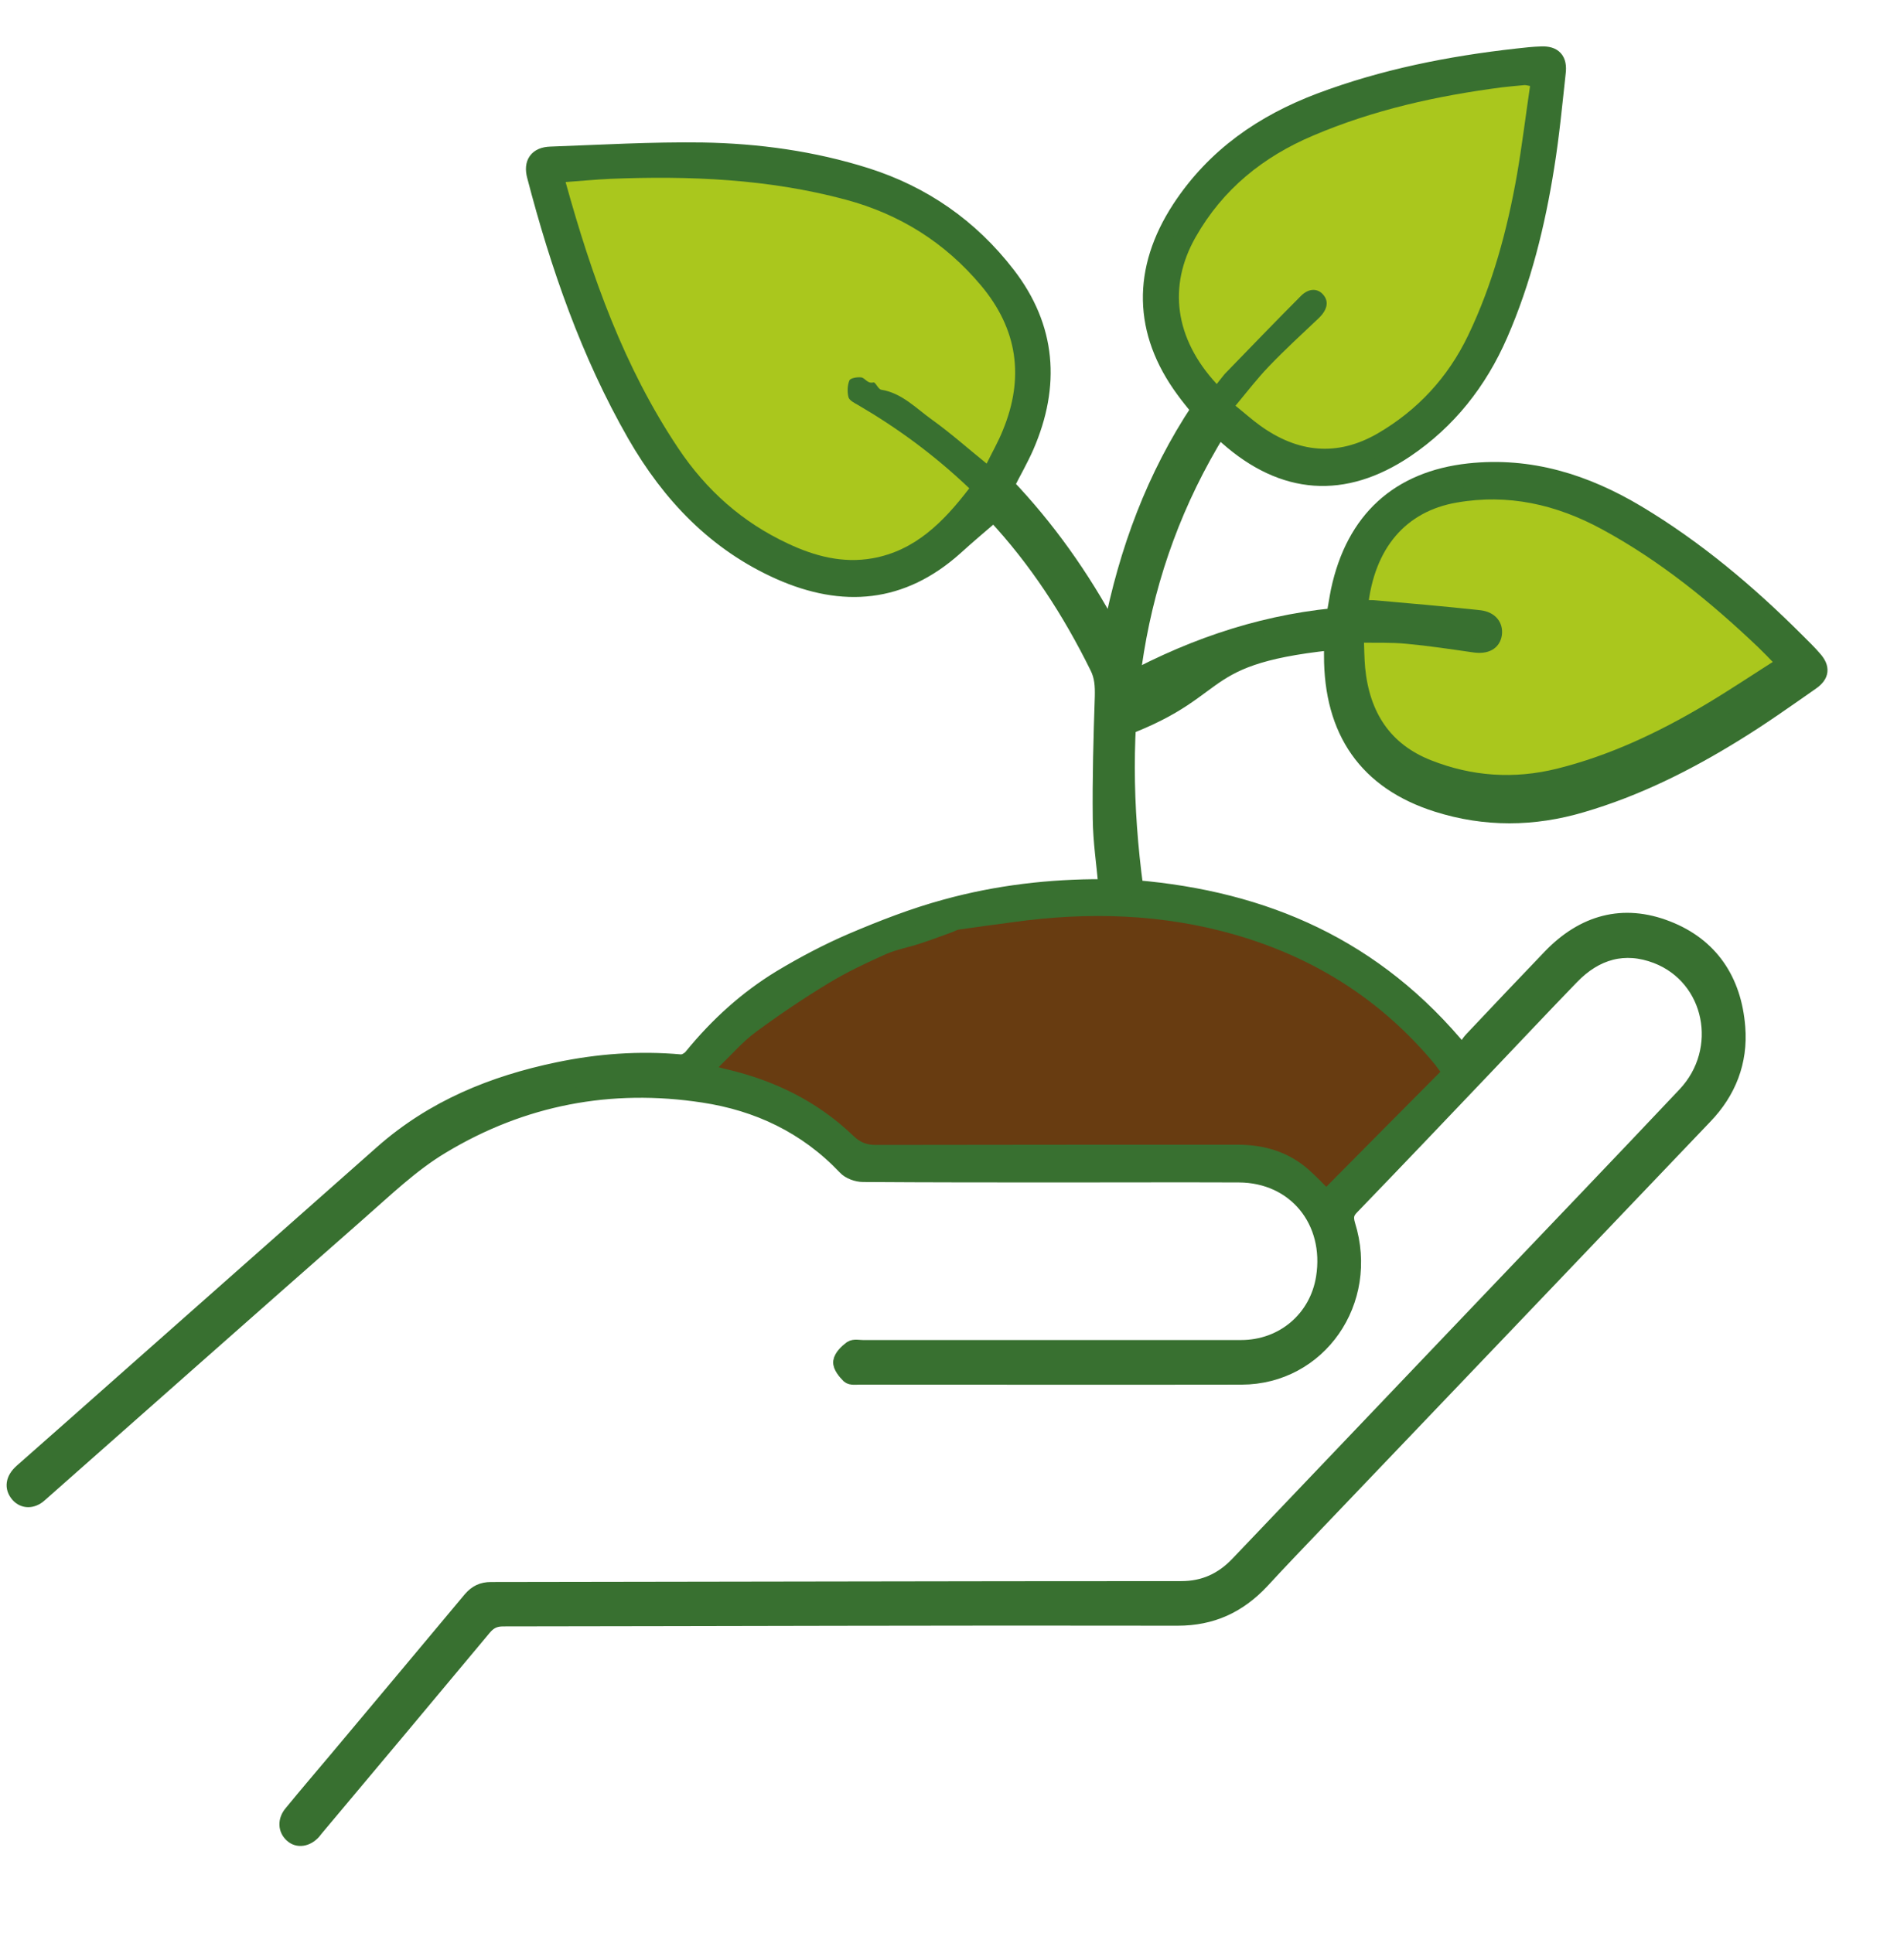
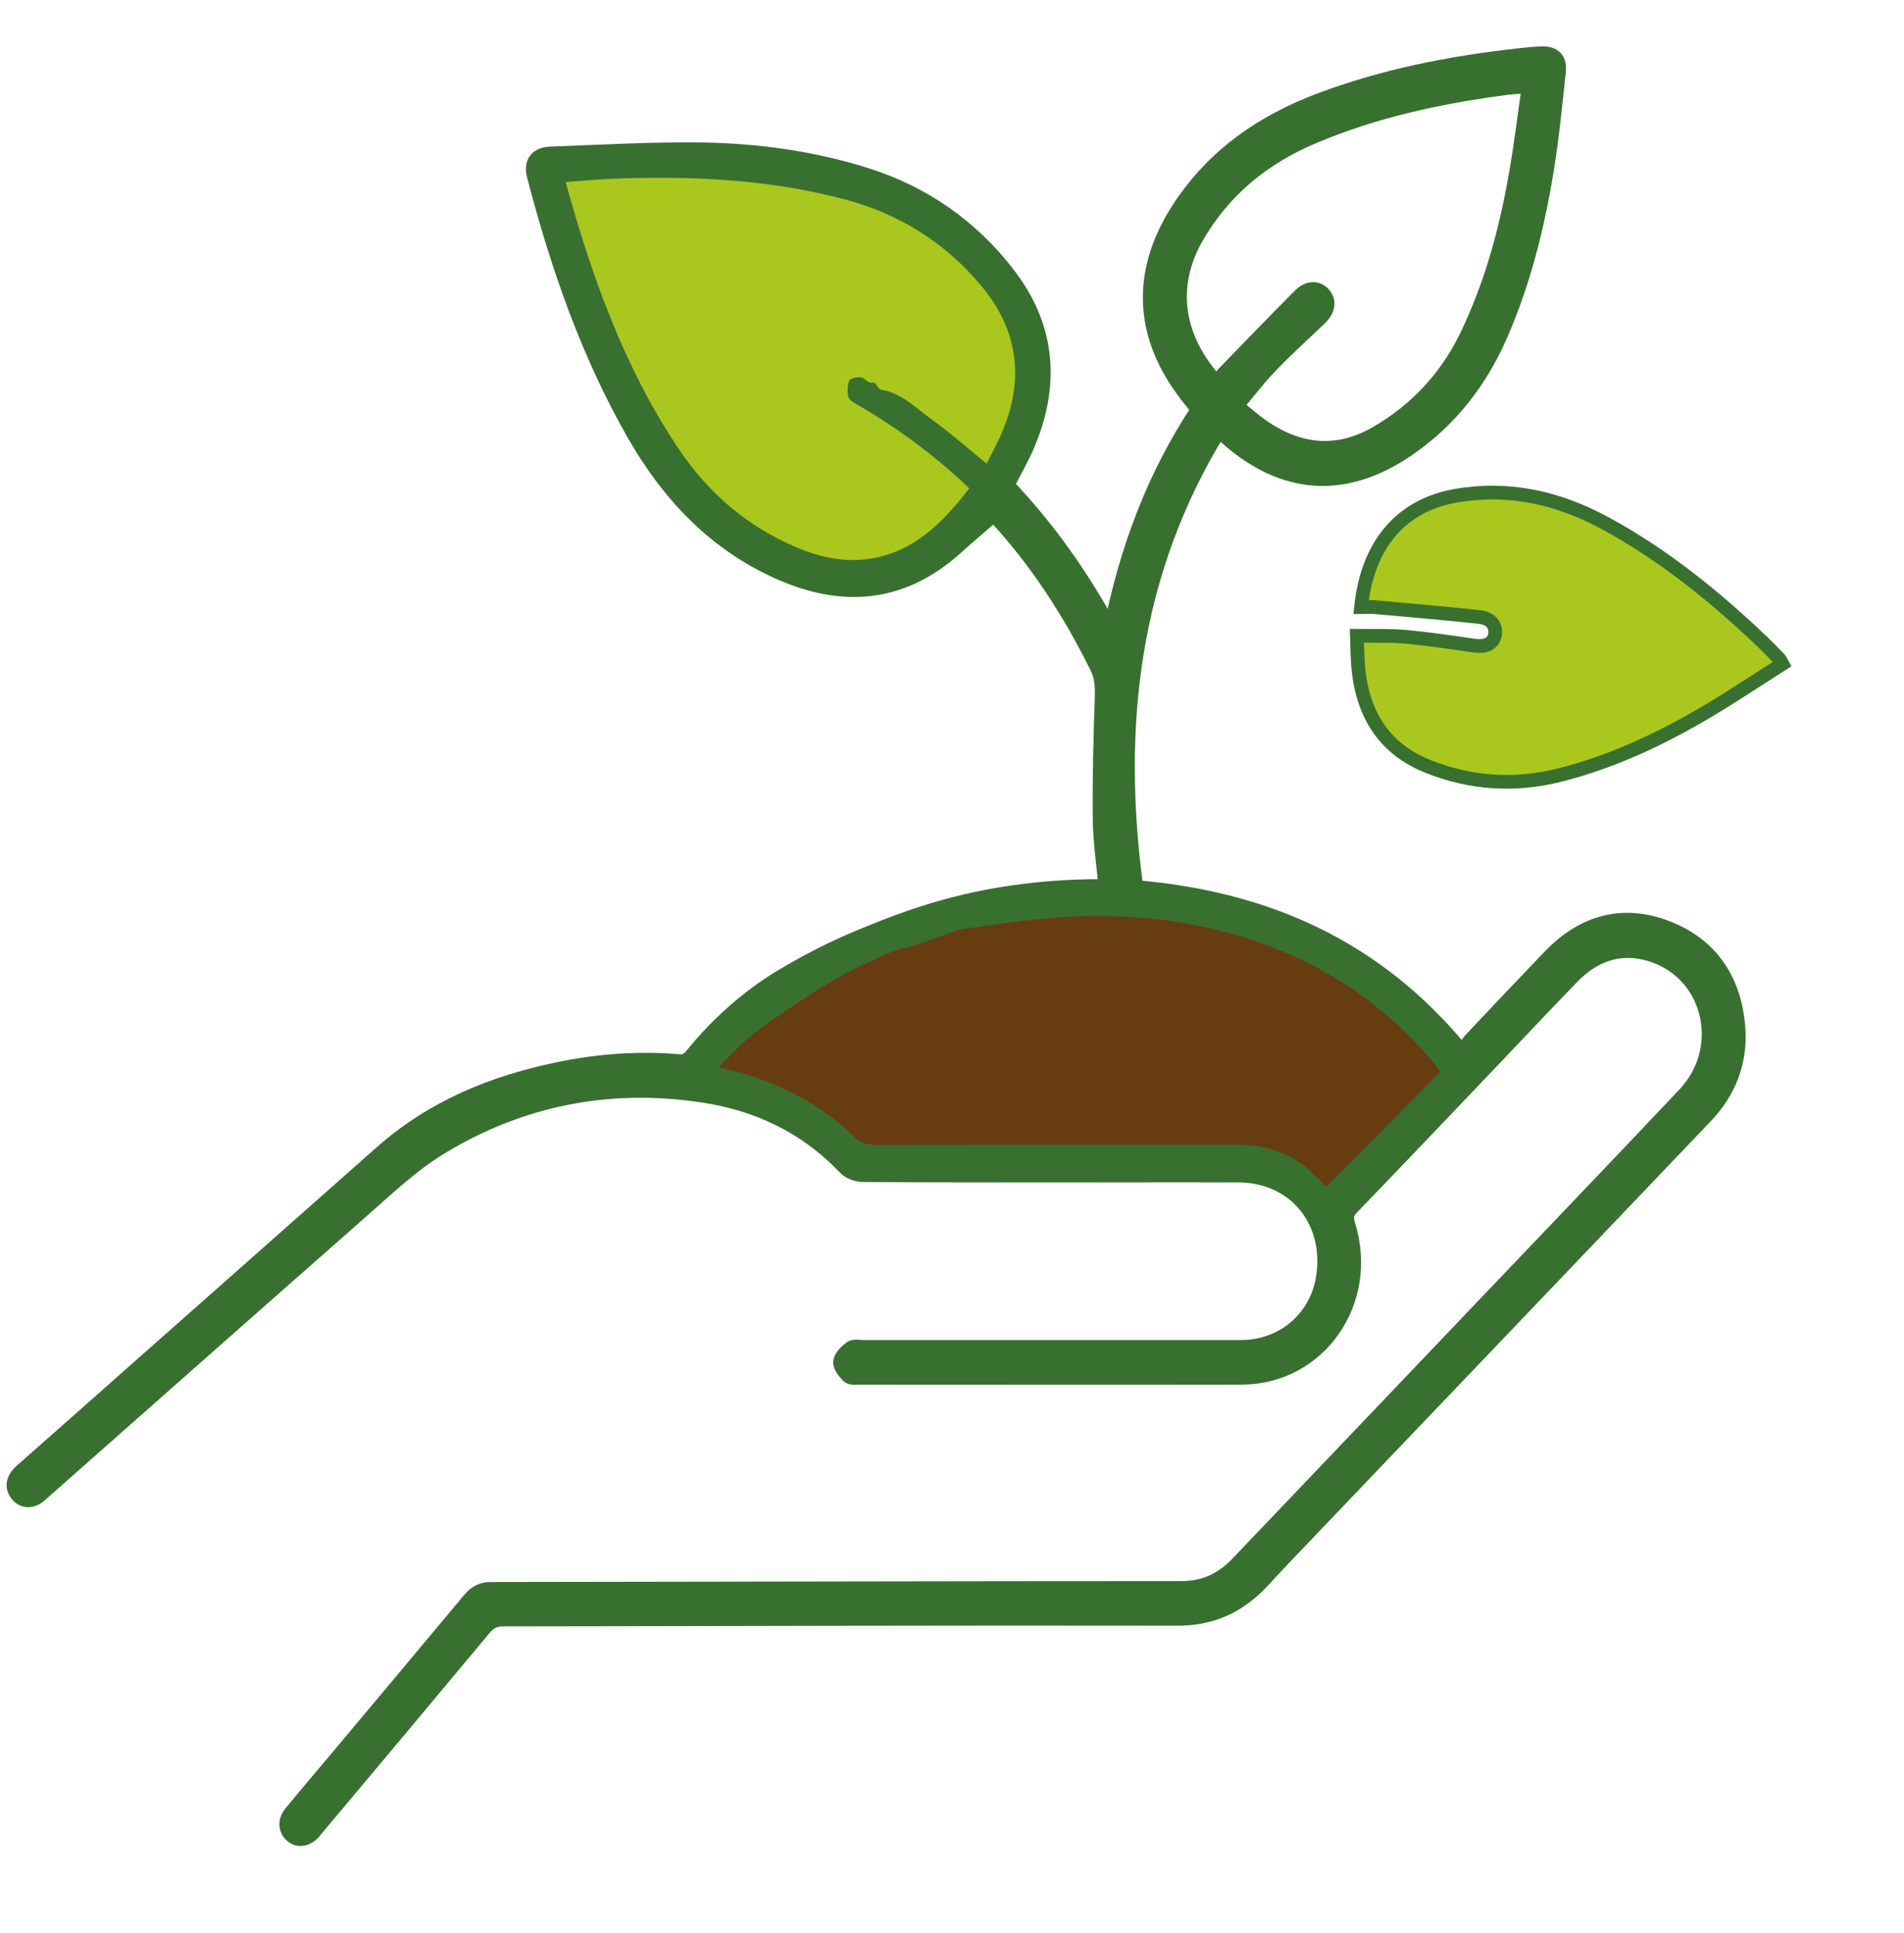
<svg xmlns="http://www.w3.org/2000/svg" version="1.1" id="Ebene_1" x="0px" y="0px" viewBox="0 0 832.5 845.3" style="enable-background:new 0 0 832.5 845.3;" xml:space="preserve">
  <style type="text/css">
	.st0{fill:#387030;stroke:#387030;stroke-width:7;stroke-miterlimit:10;}
	.st1{fill:#683C11;}
	.st2{fill:#AAC71D;}
	.st3{fill:#387030;stroke:#387030;stroke-width:6;stroke-miterlimit:10;}
	.st4{fill:#AAC71D;stroke:#387030;stroke-width:6;stroke-miterlimit:10;}
</style>
  <g id="_x30_zv8is_00000021836528891744454110000000169180994209599881_">
    <g>
      <path class="st0" d="M496.4,388.3c56.4,4.8,104.9,25.5,143,72.2c1.6-2.2,2.7-4.3,4.3-6c11.4-12.1,22.8-24.1,34.2-36    c14.5-15.1,31.8-19.9,51-12.4c18.8,7.3,29.1,22.4,30.7,43.1c1.2,15-4,28.1-14.3,38.8C688.9,547.1,632.5,606.2,576,665.3    c-8.2,8.6-16.4,17.1-24.4,25.8c-10.1,10.8-21.8,16.2-36.7,16.2c-98.3-0.2-196.5,0.2-294.8,0.3c-3.7,0-6.2,1.1-8.7,4.1    c-24.4,29.3-48.9,58.5-73.4,87.7c-0.4,0.5-0.8,1-1.2,1.5c-2.8,3-6.5,3.6-9,1.3c-2.7-2.4-2.9-6.2-0.2-9.4    c6.3-7.7,12.8-15.3,19.2-22.9c19.7-23.5,39.4-47,59.1-70.6c2.5-2.9,5.1-4.1,8.8-4.1c100.6-0.1,201.2-0.4,301.8-0.4    c10,0,18-3.7,24.8-10.8c36.8-38.6,73.6-77.2,110.4-115.8c28.4-29.8,56.9-59.5,85.2-89.5c18.5-19.6,12.1-51.4-12.5-60.9    c-14.1-5.4-26.8-1.8-37.4,9.2c-12.4,12.8-24.6,25.8-36.9,38.7c-19.7,20.7-39.4,41.4-59.2,61.9c-2.5,2.5-2.8,4.6-1.8,8    c10.4,33.3-12.5,66.2-46.2,66.3c-55.7,0.1-111.4,0-167.1,0c-1.5,0-3.6,0.3-4.5-0.5c-1.6-1.6-3.7-4.1-3.5-6    c0.3-2.1,2.6-4.3,4.5-5.7c1.2-0.8,3.3-0.3,5-0.3c55.1,0,110.2,0,165.3,0c18.5,0,33.4-12.7,36.3-30.7c4-24.9-12.5-45.1-37.2-45.2    c-25.8-0.1-51.7,0-77.5,0c-28.9,0-57.9,0-86.8-0.2c-2.6,0-6-1.2-7.7-3.1c-17.2-18.1-38.4-28-62.2-31.6    c-40.5-6.2-79.1,1.1-114.4,22.4c-13.4,8-25,19.3-36.9,29.7c-46.4,40.8-92.7,81.8-139,122.7c-3.1,2.8-6.8,2.7-9.1,0.1    c-2.7-3.1-2.2-6.7,1.5-10c14.4-12.7,28.8-25.4,43.1-38.1c38.2-33.8,76.3-67.5,114.5-101.3c22.3-19.7,48.5-30.3,76.8-36.2    c17.7-3.7,35.5-5,53.5-3.4c1.7,0.2,4.1-1.2,5.2-2.7c11.1-13.6,23.9-25.2,38.7-34.2c10-6,20.4-11.5,31.1-16.1    c13.4-5.7,27-11,41-14.8c22.5-6.2,45.6-8.9,68.9-8.8c0.4,0,0.9-0.2,1.4-0.3c-0.9-9.9-2.4-19.8-2.5-29.6    c-0.2-17.8,0.3-35.6,0.9-53.5c0.1-4.6-0.1-8.7-2.2-12.9c-12.1-24.5-26.7-47-45.2-66.8c-0.6-0.7-1.3-1.3-0.4-0.1    c-5.6,4.8-11.3,9.6-16.8,14.6c-23.3,20.9-49,22.9-76.6,10.7c-27.9-12.4-48-33.4-63.3-60c-20.2-35.3-33.5-73.6-43.8-113.1    c-1.5-5.6,0.9-9.1,6.8-9.3c22.1-0.8,44.2-2.1,66.3-1.8c24.3,0.4,48.4,3.7,71.8,11.1c24.8,7.9,45.5,22.2,61.7,43.2    c17.8,23.1,19.7,48.4,8.1,75.1c-2.5,5.7-5.6,11-8.6,17c17.7,18.6,32.8,39.7,45.8,63.9c7-35.6,19.1-67.9,38.5-97.1    c-2.3-2.9-4.6-5.6-6.6-8.4c-18.8-25.5-19.2-52.7-1.8-79.4c15.2-23.2,36.4-37.6,61.2-47c27.9-10.5,56.8-16.2,86.3-19.5    c3.5-0.4,7.1-0.8,10.6-0.9c5.4-0.2,7.8,2.3,7.1,8c-1.5,13.7-2.8,27.5-5,41.1c-4,25.2-10.1,49.9-20.3,73.3    c-9.1,20.9-22.6,37.9-41.1,50.4c-27.1,18.2-53.5,16.3-78.1-5.5c-1-0.9-2.1-1.8-3.7-3.3C494.7,249.7,486.8,317,496.4,388.3z     M629.8,468.6c-0.9-1.2-1.7-2.2-2.5-3.1c-23.4-28.3-52.7-46.7-87.1-56.7c-32.1-9.3-64.6-10.1-97.5-5.6c-7.8,1.1-15.6,2.1-23.4,3.2    c-1,0.1-2,0.8-3,1.1c-4.7,1.7-9.3,3.5-14.1,5c-5,1.6-10.3,2.5-15.1,4.7c-8.5,3.8-16.9,7.8-24.9,12.6    c-10.9,6.6-21.6,13.8-31.9,21.4c-5.7,4.2-10.4,9.7-16.3,15.4c2.2,0.5,3.1,0.8,3.9,1c20.8,4.8,39.4,14,55.1,29.1    c3,2.9,5.9,3.9,9.8,3.9c52.8-0.1,105.5,0,158.3-0.1c11.5,0,22,3.1,30.9,10.9c3,2.6,5.8,5.6,7.7,7.5    C596.6,502,613.1,485.4,629.8,468.6z M423.8,213.5c-15.1-14.4-31.3-26.3-48.9-36.4c-1.6-0.9-3.8-2-4.2-3.4    c-0.6-2.3-0.5-5.2,0.4-7.4c0.4-1.1,3.4-1.5,5.1-1.3c1.8,0.2,2.7,2.9,5.4,2.2c0.8-0.2,2.1,3,3.4,3.2c9.1,1.5,15.2,8.1,22.2,13.1    c8.1,5.8,15.7,12.5,23.9,19.2c2.4-4.9,5.1-9.6,7.1-14.6c9.5-23,6.4-44.2-9.5-63.2c-15.9-19-35.7-31.3-59.2-37.6    c-33.9-9.1-68.4-10.5-103.1-9.1c-6.3,0.3-12.6,0.9-19.4,1.4c11.5,41.5,25.6,81,49.2,116.3c12.4,18.5,28.3,32.6,48.1,41.8    c11.8,5.5,23.9,8.7,36.9,6.4C400,240.8,412.4,228.4,423.8,213.5z M532,167.9c1.3-1.6,2.3-3,3.4-4.3c11.1-11.4,22.1-22.9,33.3-34.1    c3.5-3.5,7.4-3.4,9.8-0.5c2.6,3,1.7,6.8-2.1,10.3c-7.3,6.9-14.8,13.7-21.7,21c-5.1,5.3-9.5,11.2-14.6,17.2c4,3.2,7.3,6.2,10.8,8.7    c16.5,11.8,33.7,13.7,51.4,3.4c17.3-10.1,30.6-24.3,39.5-42.8c10.7-22.3,17.2-46,21.4-70.4c2.3-12.8,3.8-25.8,5.7-38.7    c-1.5-0.3-1.9-0.5-2.3-0.4c-3.4,0.3-6.8,0.5-10.1,1c-28.3,3.8-56,9.9-82.5,21.1c-21.7,9.2-39.3,23.3-51.4,44.5    C510.7,125,513.5,147.9,532,167.9z" />
      <path class="st1" d="M629.8,468.6c-16.7,16.8-33.2,33.4-49.9,50.3c-1.9-1.9-4.7-4.8-7.7-7.5c-8.9-7.8-19.4-10.9-30.9-10.9    c-52.8,0-105.5,0-158.3,0.1c-3.9,0-6.8-1-9.8-3.9c-15.7-15.1-34.4-24.2-55.1-29.1c-0.9-0.2-1.7-0.4-3.9-1    c5.9-5.7,10.6-11.2,16.3-15.4c10.3-7.6,21-14.8,31.9-21.4c7.9-4.8,16.4-8.8,24.9-12.6c4.8-2.1,10.1-3,15.1-4.7    c4.7-1.5,9.4-3.3,14.1-5c1-0.4,2-1,3-1.1c7.8-1.1,15.6-2.2,23.4-3.2c32.8-4.6,65.4-3.7,97.5,5.6c34.4,10,63.7,28.4,87.1,56.7    C628.1,466.4,628.9,467.4,629.8,468.6z" />
      <path class="st2" d="M423.8,213.5c-11.4,14.9-23.8,27.3-42.3,30.6c-13,2.3-25.2-0.9-36.9-6.4c-19.8-9.2-35.7-23.2-48.1-41.8    c-23.6-35.3-37.7-74.8-49.2-116.3c6.8-0.5,13.1-1.1,19.4-1.4c34.7-1.4,69.2,0,103.1,9.1c23.4,6.3,43.3,18.6,59.2,37.6    c15.9,19,19,40.1,9.5,63.2c-2,5-4.7,9.7-7.1,14.6c-8.3-6.7-15.8-13.4-23.9-19.2c-7-5-13.2-11.7-22.2-13.1    c-1.3-0.2-2.6-3.5-3.4-3.2c-2.7,0.7-3.6-2-5.4-2.2c-1.7-0.2-4.6,0.3-5.1,1.3c-0.9,2.2-1,5.1-0.4,7.4c0.4,1.4,2.6,2.5,4.2,3.4    C392.5,187.2,408.7,199.1,423.8,213.5z" />
-       <path class="st2" d="M532,167.9c-18.5-20-21.3-42.9-9.3-64.1c12-21.2,29.7-35.3,51.4-44.5c26.5-11.3,54.2-17.4,82.5-21.1    c3.4-0.4,6.8-0.7,10.1-1c0.4,0,0.9,0.1,2.3,0.4c-1.9,12.9-3.5,25.9-5.7,38.7c-4.3,24.4-10.7,48.1-21.4,70.4    c-8.9,18.5-22.2,32.7-39.5,42.8c-17.8,10.3-35,8.4-51.4-3.4c-3.5-2.5-6.8-5.5-10.8-8.7c5-6,9.5-11.9,14.6-17.2    c7-7.3,14.4-14.1,21.7-21c3.8-3.6,4.7-7.3,2.1-10.3c-2.4-2.9-6.3-3-9.8,0.5c-11.2,11.2-22.2,22.7-33.3,34.1    C534.3,164.9,533.3,166.3,532,167.9z" />
    </g>
  </g>
-   <path class="st3" d="M486.7,300.9c30.7-17.4,62.3-28.6,96.3-32c0.7-3.7,1.2-7.2,1.9-10.7c6.7-31.4,26.4-49.2,57.3-52.6  c26.8-2.9,51.1,4.7,74,18.4c25.7,15.4,48.6,34.7,69.9,56c2.6,2.6,5.2,5.1,7.5,7.8c3.6,4.1,3.3,7.6-1.3,10.8  c-11,7.7-22,15.5-33.4,22.5c-21.2,13.1-43.2,24.1-67.1,31.1c-21.2,6.3-42.5,6.5-63.6-0.2c-30.9-9.8-46.4-32-46.3-65.6  c0-1.4,0-2.8,0-5.1c-63.8,6.8-42.5,22.3-100.7,41.1" />
-   <path class="st3" d="M595.9,267.9c2,0,3.7-0.2,5.4,0c15.5,1.4,31.1,2.8,46.6,4.4c4.9,0.5,7.3,3.7,6.7,7.5c-0.6,4-3.9,5.7-9,5  c-9.8-1.4-19.6-2.9-29.4-3.8c-7.2-0.6-14.4-0.3-22-0.5c0.2,5.2,0.1,9.7,0.6,14.2c2,20.7,11.6,35.6,30.7,43  c18.6,7.3,37.6,8.6,56.9,3.8c23.3-5.8,44.9-16,65.6-28.3c10.9-6.5,21.5-13.6,32.2-20.4c-0.7-1.3-0.9-1.8-1.2-2.1  c-2.4-2.5-4.8-5-7.3-7.4c-21-20-43.3-38.1-68.7-51.9c-20.8-11.3-42.5-16.2-65.8-12.1C613.7,223.3,598.7,240.3,595.9,267.9z" />
  <path class="st4" d="M595.1,265.5c2.8-27.6,17.8-44.6,41.2-48.7c23.3-4.1,45.1,0.8,65.8,12.1c25.4,13.8,47.7,31.9,68.7,51.9  c2.5,2.4,4.9,4.9,7.3,7.4c0.3,0.3,0.5,0.8,1.2,2.1c-10.7,6.8-21.3,13.9-32.2,20.4c-20.7,12.3-42.3,22.5-65.6,28.3  c-19.4,4.8-38.4,3.5-56.9-3.8c-19-7.5-28.7-22.4-30.7-43c-0.4-4.4-0.4-8.9-0.6-14.2c7.7,0.1,14.9-0.2,22,0.5  c9.8,0.9,19.6,2.4,29.4,3.8c5.1,0.7,8.4-1,9-5c0.5-3.8-1.8-6.9-6.7-7.5c-15.5-1.7-31-3-46.6-4.4  C598.8,265.3,597.1,265.5,595.1,265.5z" />
</svg>